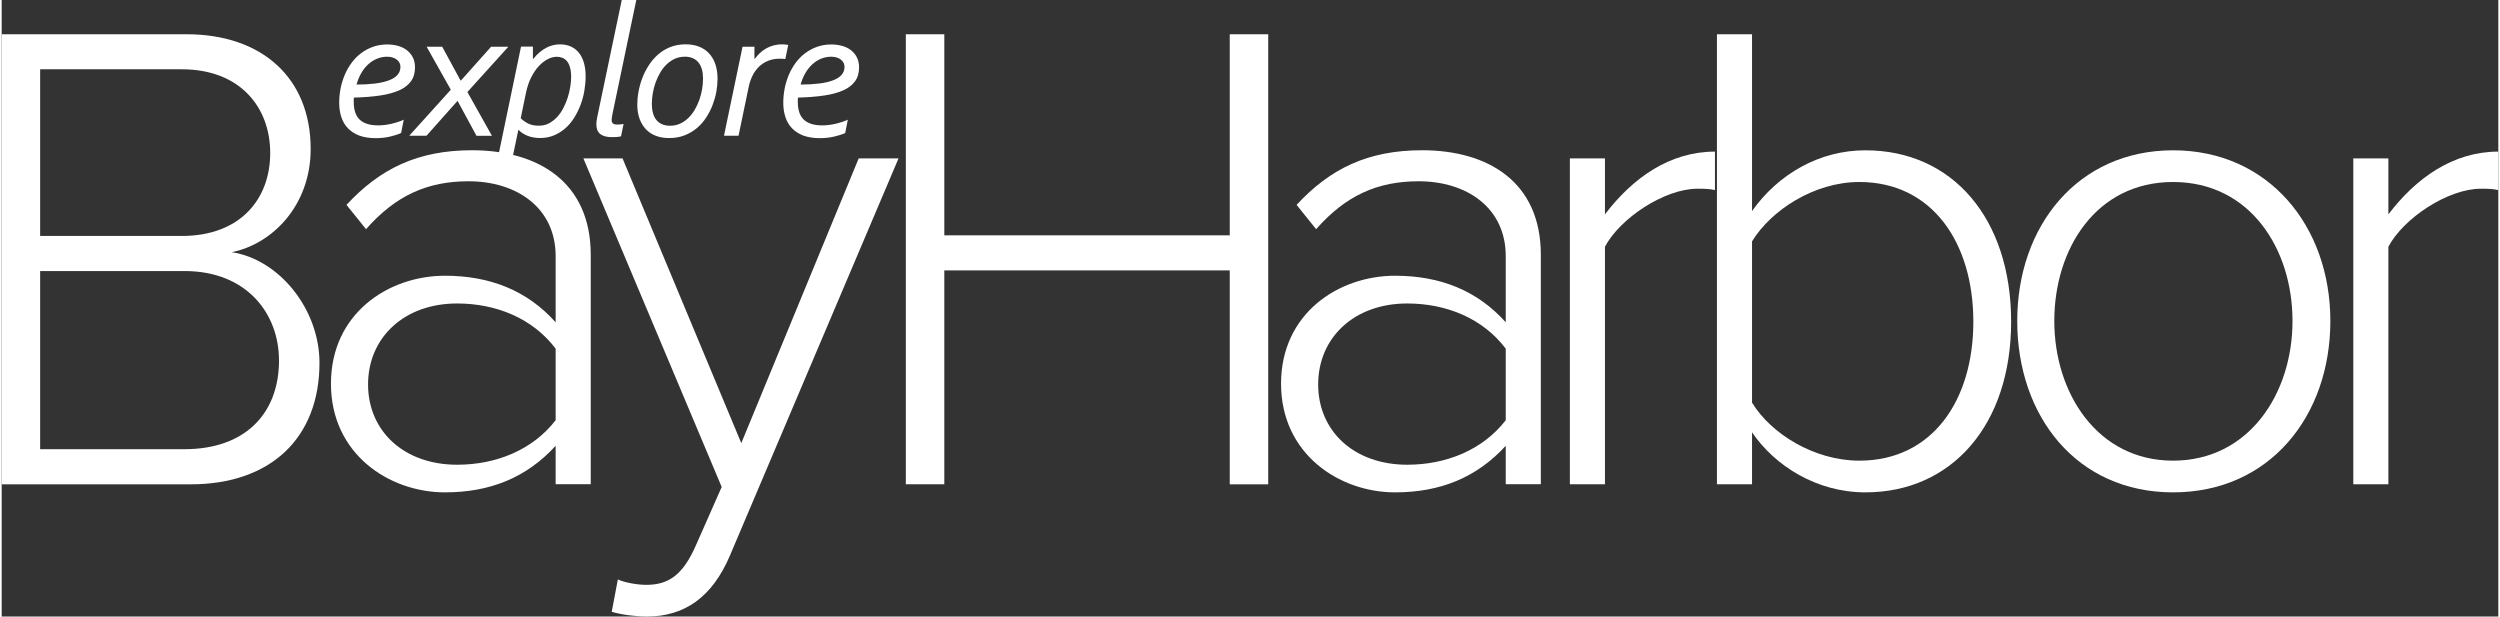
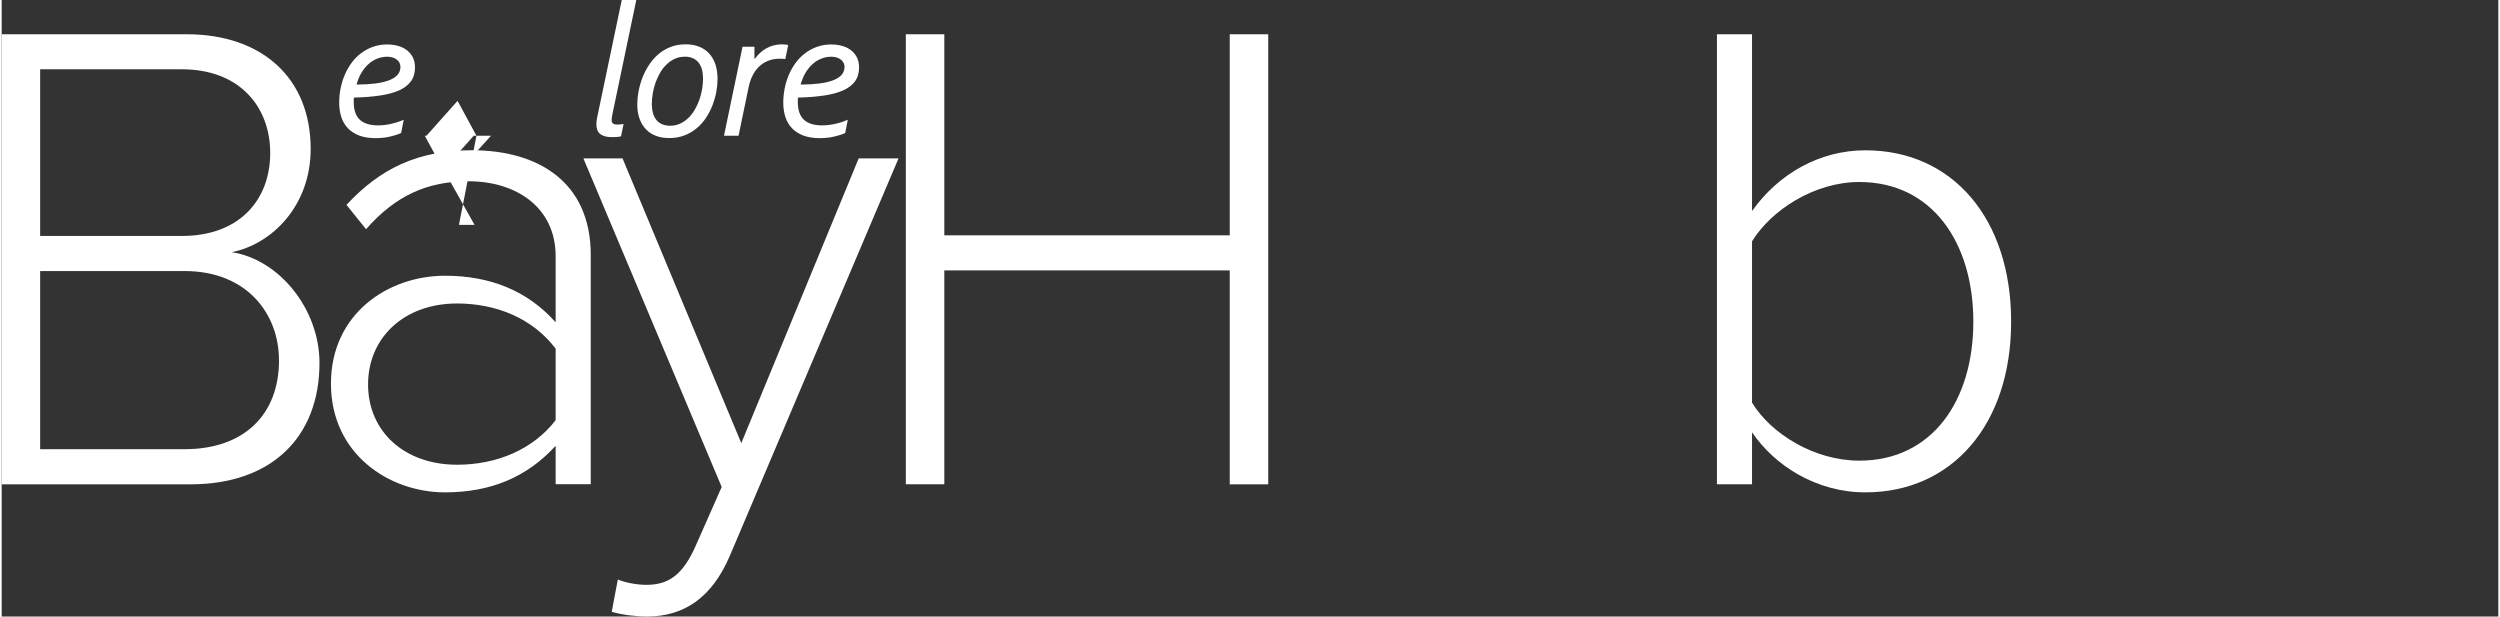
<svg xmlns="http://www.w3.org/2000/svg" id="Layer_1" data-name="Layer 1" width="6.65in" height="1.64in" viewBox="0 0 478.89 118.26">
  <rect x="0" y="0" width="478.89" height="118.26" fill="#333333" stroke="none" />
  <defs>
    <style>
      .cls-1 {
        fill: #fff;
      }
    </style>
  </defs>
  <g>
    <path class="cls-1" d="m0,92.89V6.57h35.46c14.5,0,23.81,8.41,23.81,22,0,10.87-7.38,18.25-15.14,19.8,9.19,1.42,16.83,11,16.83,21.23,0,14.37-9.32,23.3-24.72,23.3H0ZM51.51,29.34c0-8.8-5.82-16.05-16.95-16.05H7.38v31.97h27.18c11.13,0,16.95-6.99,16.95-15.92Zm1.68,39.73c0-8.8-6.08-17.08-18.12-17.08H7.38v34.17h27.7c11.39,0,18.12-6.6,18.12-17.08Z" />
    <path class="cls-1" d="m106.26,92.89v-7.38c-5.56,6.08-12.55,8.93-21.23,8.93-10.74,0-21.87-7.38-21.87-20.84s11-20.71,21.87-20.71c8.67,0,15.79,2.85,21.23,8.93v-12.68c0-9.32-7.51-14.37-16.7-14.37-7.9,0-13.98,2.72-19.67,9.19l-3.75-4.66c6.47-6.99,13.72-10.48,24.07-10.48,12.68,0,22.78,6.08,22.78,20.06v44h-6.73Zm0-12.29v-13.72c-4.4-5.82-11.39-8.67-18.9-8.67-10.22,0-17.08,6.6-17.08,15.53s6.86,15.4,17.08,15.4c7.51,0,14.5-2.85,18.9-8.54Z" />
    <path class="cls-1" d="m118.17,111.14c1.42.65,3.88,1.04,5.44,1.04,4.14,0,6.99-1.68,9.58-7.64l4.92-11.13-26.53-63.03h7.51l22.78,54.62,22.52-54.62h7.64l-32.36,76.23c-3.37,7.9-8.67,11.65-15.92,11.65-2.2,0-5.05-.39-6.73-.91l1.17-6.21Z" />
    <path class="cls-1" d="m235.56,92.89v-41.03h-54.75v41.03h-7.38V6.57h7.38v38.57h54.75V6.57h7.38v86.33h-7.38Z" />
-     <path class="cls-1" d="m288.5,92.89v-7.38c-5.57,6.08-12.55,8.93-21.23,8.93-10.74,0-21.87-7.38-21.87-20.84s11-20.71,21.87-20.71c8.67,0,15.79,2.85,21.23,8.93v-12.68c0-9.32-7.51-14.37-16.7-14.37-7.89,0-13.98,2.72-19.67,9.19l-3.75-4.66c6.47-6.99,13.72-10.48,24.07-10.48,12.68,0,22.78,6.08,22.78,20.06v44h-6.73Zm0-12.29v-13.72c-4.4-5.82-11.39-8.67-18.9-8.67-10.22,0-17.08,6.6-17.08,15.53s6.86,15.4,17.08,15.4c7.51,0,14.5-2.85,18.9-8.54Z" />
-     <path class="cls-1" d="m300.8,92.89V30.38h6.73v10.74c5.31-6.99,12.42-12.04,21.1-12.04v7.38c-1.17-.26-2.07-.26-3.37-.26-6.34,0-14.88,5.7-17.73,11.13v45.56h-6.73Z" />
    <path class="cls-1" d="m329.01,92.89V6.57h6.73v33.91c5.05-7.12,12.94-11.65,21.74-11.65,16.7,0,27.96,13.07,27.96,32.87s-11.39,32.74-27.96,32.74c-9.32,0-17.34-5.05-21.74-11.52v9.97h-6.73Zm27.31-4.53c13.98,0,21.87-11.52,21.87-26.66s-7.89-26.79-21.87-26.79c-8.67,0-16.95,5.44-20.58,11.39v30.93c3.62,5.95,11.91,11.13,20.58,11.13Z" />
-     <path class="cls-1" d="m386.61,61.57c0-18.25,11.65-32.74,29.9-32.74s30.16,14.5,30.16,32.74-11.65,32.87-30.16,32.87-29.9-14.62-29.9-32.87Zm52.8,0c0-13.85-8.15-26.66-22.91-26.66s-22.78,12.81-22.78,26.66,8.28,26.79,22.78,26.79,22.91-12.81,22.91-26.79Z" />
-     <path class="cls-1" d="m451.07,92.89V30.38h6.73v10.74c5.31-6.99,12.42-12.04,21.1-12.04v7.38c-1.17-.26-2.07-.26-3.37-.26-6.34,0-14.88,5.7-17.73,11.13v45.56h-6.73Z" />
  </g>
  <g>
    <path class="cls-1" d="m79.28,12.93c0,1.07-.26,1.96-.79,2.68-.53.72-1.29,1.3-2.29,1.74-1,.44-2.23.77-3.68.98s-3.1.34-4.96.39c-.01.13-.02.26-.03.4,0,.13,0,.28,0,.43,0,1.56.39,2.7,1.17,3.42.78.72,1.95,1.08,3.51,1.08.41,0,.83-.03,1.27-.08.44-.05.87-.13,1.3-.23.43-.1.85-.22,1.25-.35.4-.13.76-.28,1.09-.43l-.5,2.55c-.61.28-1.33.51-2.17.7s-1.73.29-2.71.29c-1.22,0-2.27-.17-3.16-.5-.88-.34-1.61-.81-2.18-1.41-.57-.6-.99-1.32-1.26-2.16-.27-.83-.4-1.75-.4-2.74,0-.91.09-1.82.27-2.73.18-.91.45-1.78.8-2.61s.79-1.59,1.31-2.3,1.12-1.32,1.81-1.84,1.45-.93,2.29-1.23c.85-.3,1.76-.45,2.74-.45.71,0,1.38.09,2.02.26.64.17,1.21.44,1.7.81.49.37.88.83,1.17,1.38.29.56.43,1.21.43,1.97Zm-11.2,3.29c1.32,0,2.5-.07,3.54-.2s1.92-.33,2.64-.6c.72-.27,1.27-.62,1.65-1.04.38-.43.58-.94.58-1.56,0-.25-.05-.49-.16-.73-.11-.23-.27-.44-.49-.62s-.48-.32-.8-.43c-.32-.11-.68-.16-1.09-.16-.68,0-1.33.13-1.95.38-.62.25-1.18.61-1.69,1.08-.51.47-.96,1.03-1.34,1.69s-.68,1.39-.9,2.19Z" />
-     <path class="cls-1" d="m91.07,26.04l-3.6-6.65h-.07l-5.92,6.65h-3.31l7.98-8.83-4.64-8.25h2.99l3.52,6.49h.07l5.79-6.49h3.31l-7.86,8.69,4.71,8.4h-2.99Z" />
-     <path class="cls-1" d="m101.91,11.29h.07c.41-.52.82-.95,1.25-1.3.43-.35.86-.64,1.29-.86s.88-.38,1.31-.48c.44-.1.86-.14,1.27-.14.78,0,1.47.14,2.09.42.61.28,1.13.69,1.55,1.22.42.53.74,1.18.95,1.93.22.76.32,1.61.32,2.57,0,.9-.08,1.82-.24,2.76-.16.94-.41,1.85-.74,2.72-.33.88-.74,1.7-1.22,2.47-.49.77-1.05,1.45-1.7,2.01-.65.57-1.37,1.02-2.18,1.36-.8.33-1.68.5-2.64.5-.9,0-1.7-.14-2.39-.41-.7-.28-1.27-.65-1.73-1.12h-.07l-1.98,9.44h-2.79l5.29-25.44h2.28v2.34Zm-2.36,11.38c.4.4.87.73,1.42,1.02.55.28,1.24.42,2.07.42.72,0,1.37-.15,1.95-.46s1.1-.71,1.56-1.21c.46-.5.86-1.08,1.2-1.74.34-.65.61-1.32.83-2.01s.38-1.38.49-2.06c.11-.68.16-1.31.16-1.87,0-.76-.08-1.38-.23-1.88-.15-.5-.35-.89-.61-1.19-.26-.29-.55-.5-.89-.62s-.68-.18-1.04-.18c-.56,0-1.14.16-1.74.47s-1.17.76-1.71,1.34c-.54.58-1.02,1.3-1.45,2.15-.43.85-.75,1.82-.98,2.89l-1.02,4.93Z" />
+     <path class="cls-1" d="m91.07,26.04l-3.6-6.65h-.07l-5.92,6.65h-3.31h2.99l3.52,6.49h.07l5.79-6.49h3.31l-7.86,8.69,4.71,8.4h-2.99Z" />
    <path class="cls-1" d="m118.79,26.15c-.19.05-.44.09-.75.12s-.62.04-.94.04c-1.01,0-1.77-.2-2.27-.59-.51-.4-.76-1.02-.76-1.87,0-.36.05-.78.14-1.26L118.94,0h2.79l-4.57,21.85c-.11.54-.16.93-.16,1.17,0,.3.08.52.25.66.17.14.45.21.85.21s.79-.04,1.19-.11l-.49,2.37Z" />
    <path class="cls-1" d="m137.31,15.23c0,.74-.08,1.54-.23,2.39-.16.85-.4,1.69-.72,2.53s-.73,1.63-1.23,2.4c-.5.77-1.09,1.44-1.78,2.02-.69.58-1.47,1.05-2.36,1.39-.88.35-1.87.52-2.98.52-.91,0-1.74-.14-2.5-.42-.76-.28-1.4-.7-1.92-1.25s-.94-1.23-1.23-2.02c-.29-.8-.44-1.71-.44-2.74,0-.75.07-1.56.23-2.43.15-.86.39-1.72.71-2.58.32-.86.73-1.68,1.23-2.46.5-.79,1.09-1.48,1.77-2.09.68-.61,1.47-1.09,2.36-1.45.89-.36,1.88-.54,2.97-.54.92,0,1.76.14,2.51.42.75.28,1.39.7,1.93,1.26.54.56.96,1.26,1.25,2.09.29.84.44,1.82.44,2.95Zm-6.29-4.35c-.7,0-1.33.13-1.91.4s-1.1.62-1.56,1.07c-.47.45-.88.97-1.23,1.57-.35.6-.65,1.24-.89,1.91-.24.67-.42,1.36-.54,2.07-.12.71-.18,1.39-.18,2.05,0,.62.07,1.19.21,1.71.14.52.35.96.64,1.32.29.37.65.65,1.1.84.44.2.96.3,1.56.3.68,0,1.32-.13,1.9-.4.58-.26,1.11-.62,1.57-1.07.47-.45.88-.97,1.23-1.56.35-.59.65-1.23.89-1.9.24-.67.42-1.36.54-2.07.12-.71.18-1.4.18-2.07,0-.63-.07-1.21-.21-1.72s-.35-.95-.64-1.31c-.29-.37-.65-.65-1.1-.85-.44-.2-.97-.3-1.56-.3Z" />
    <path class="cls-1" d="m150.33,11.33c-.37-.05-.74-.07-1.1-.07-.84,0-1.59.14-2.27.42s-1.25.67-1.74,1.15c-.49.49-.9,1.06-1.21,1.71-.32.65-.55,1.35-.71,2.08l-1.96,9.42h-2.79l3.56-17.08h2.28v2.32h.07c.29-.38.6-.74.95-1.08s.74-.63,1.17-.88c.43-.25.9-.45,1.41-.59.51-.14,1.06-.22,1.66-.22.22,0,.43,0,.63.03.2.02.4.04.59.08l-.56,2.72Z" />
    <path class="cls-1" d="m164.46,12.93c0,1.07-.26,1.96-.79,2.68-.53.72-1.29,1.3-2.29,1.74-1,.44-2.23.77-3.68.98s-3.1.34-4.96.39c-.01.13-.02.26-.03.4,0,.13,0,.28,0,.43,0,1.56.39,2.7,1.17,3.42.78.72,1.95,1.08,3.51,1.08.41,0,.83-.03,1.27-.08.44-.05.87-.13,1.3-.23.43-.1.85-.22,1.25-.35.4-.13.76-.28,1.09-.43l-.5,2.55c-.61.28-1.33.51-2.17.7s-1.73.29-2.71.29c-1.22,0-2.27-.17-3.16-.5-.88-.34-1.61-.81-2.18-1.41-.57-.6-.99-1.32-1.26-2.16-.27-.83-.4-1.75-.4-2.74,0-.91.09-1.82.27-2.73.18-.91.45-1.78.8-2.61s.79-1.59,1.31-2.3,1.12-1.32,1.81-1.84,1.45-.93,2.29-1.23c.85-.3,1.76-.45,2.74-.45.71,0,1.38.09,2.02.26.64.17,1.21.44,1.7.81.49.37.88.83,1.17,1.38.29.56.43,1.21.43,1.97Zm-11.2,3.29c1.32,0,2.5-.07,3.54-.2s1.92-.33,2.64-.6c.72-.27,1.27-.62,1.65-1.04.38-.43.58-.94.58-1.56,0-.25-.05-.49-.16-.73-.11-.23-.27-.44-.49-.62s-.48-.32-.8-.43c-.32-.11-.68-.16-1.09-.16-.68,0-1.33.13-1.95.38-.62.25-1.18.61-1.69,1.08-.51.47-.96,1.03-1.34,1.69s-.68,1.39-.9,2.19Z" />
  </g>
</svg>